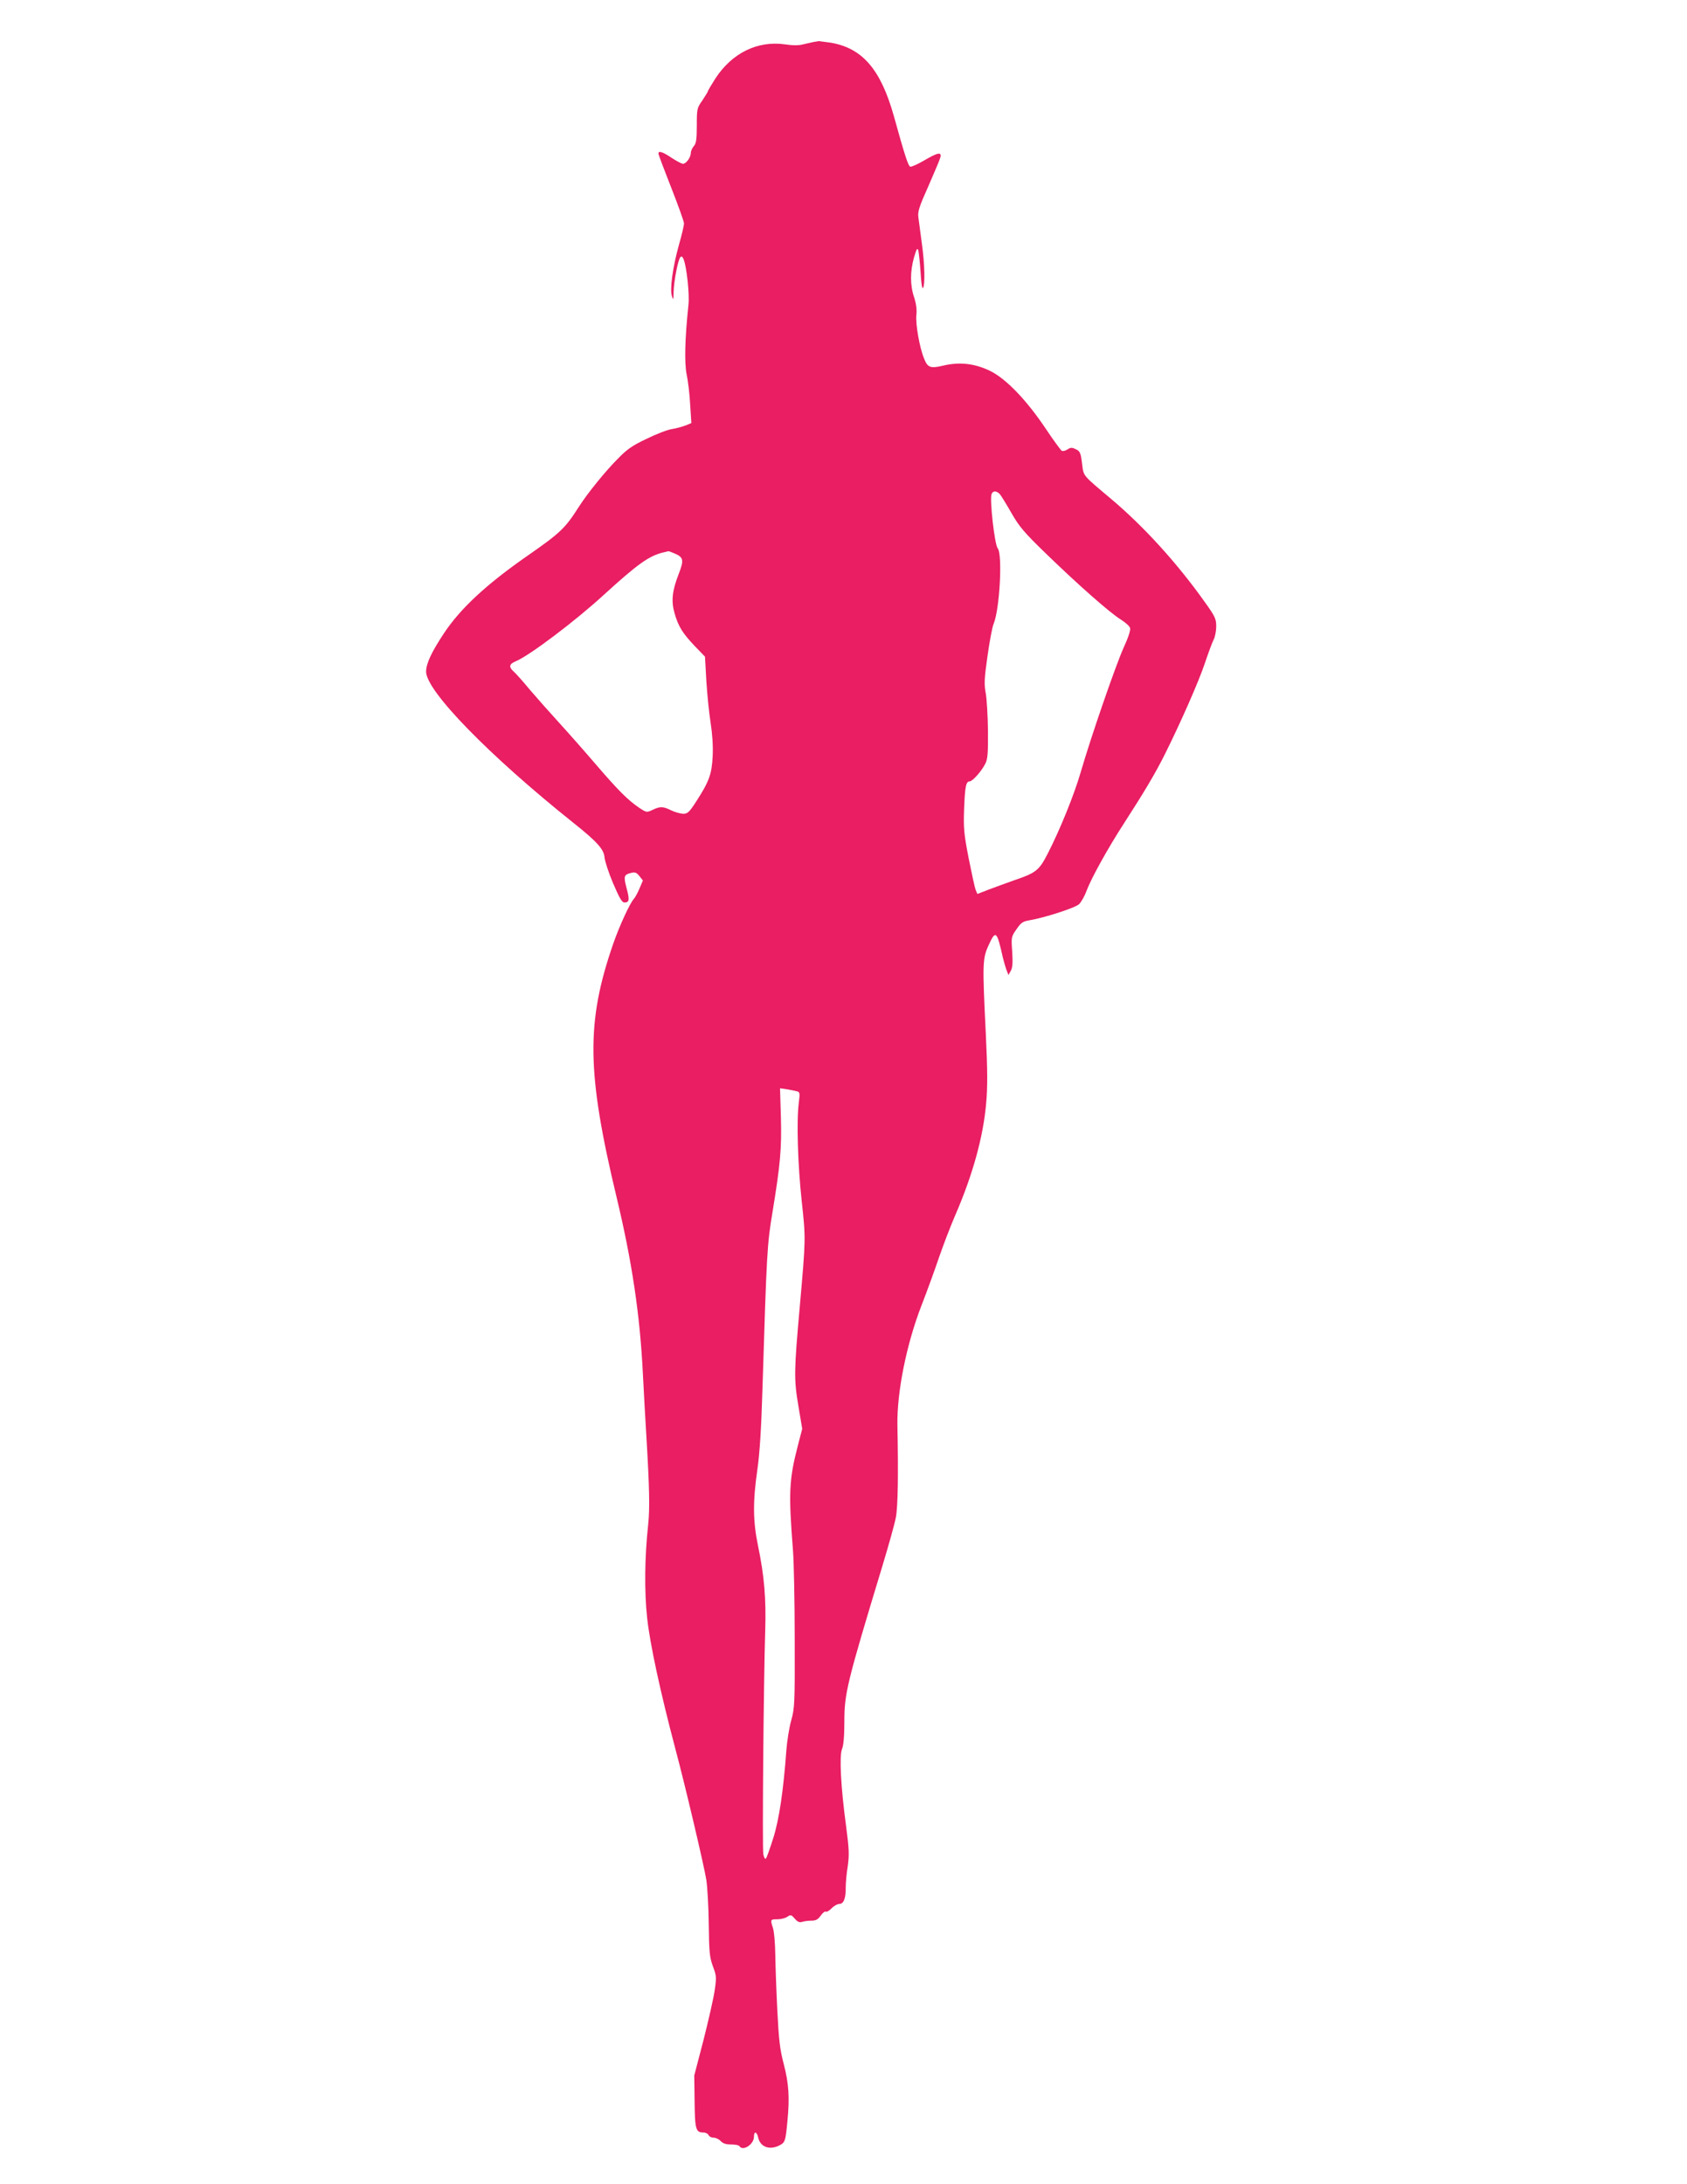
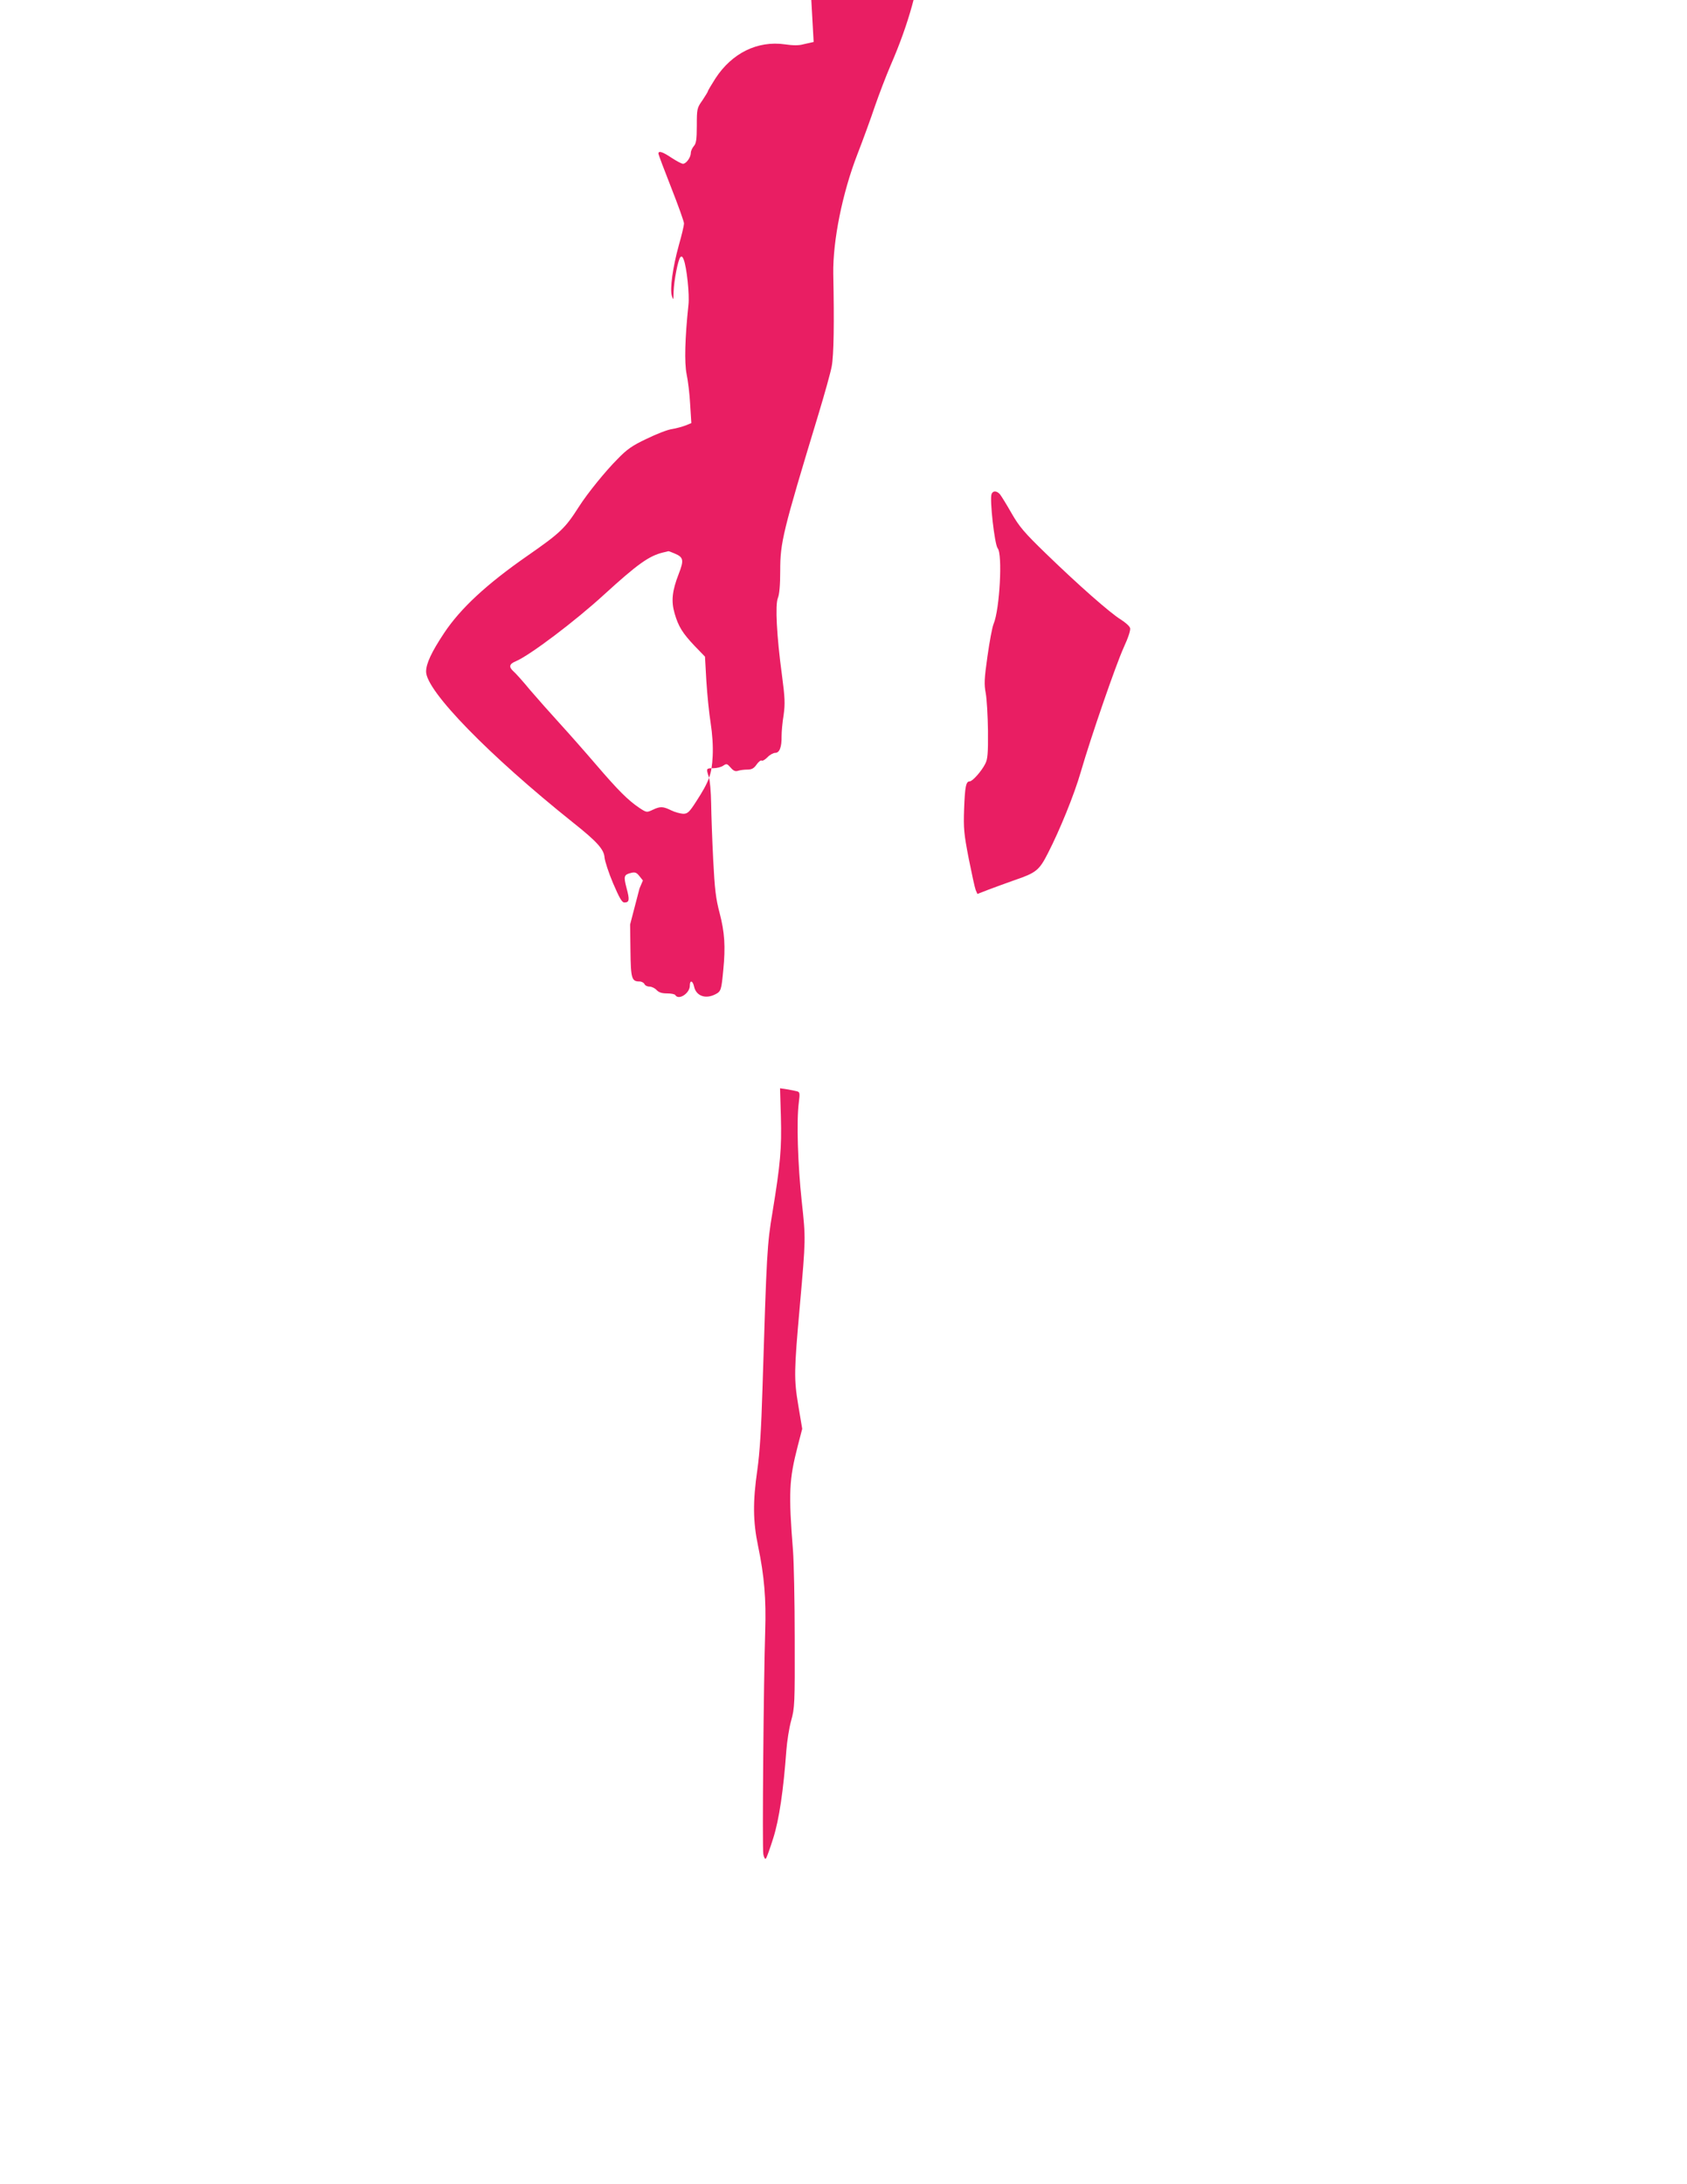
<svg xmlns="http://www.w3.org/2000/svg" version="1.0" width="989pt" height="1280pt" viewBox="0 0 989 1280" preserveAspectRatio="xMidYMid meet">
  <g transform="translate(0,1280) scale(0.1,-0.1)" fill="#e91e63" stroke="none">
-     <path d="M4770 12554 c-14 -3 -41 -9 -62 -14 -24 -7 -60 -7 -106 0 -161 23 -311 -51 -408 -200 -24 -38 -44 -71 -44 -75 0 -3 -15 -27 -32 -53 -32 -45 -33 -50 -33 -149 0 -82 -4 -105 -18 -120 -9 -11 -17 -28 -17 -39 0 -26 -27 -64 -46 -64 -8 0 -38 16 -67 35 -52 35 -77 43 -77 25 0 -6 34 -96 75 -200 41 -104 75 -199 75 -210 0 -11 -13 -67 -30 -126 -36 -130 -54 -258 -41 -299 8 -27 9 -25 10 25 2 64 26 189 40 203 7 7 13 2 19 -14 18 -45 35 -207 28 -266 -21 -198 -24 -339 -11 -405 8 -37 18 -117 21 -178 l7 -110 -34 -14 c-19 -7 -54 -17 -79 -21 -25 -3 -92 -29 -149 -57 -85 -40 -116 -62 -171 -119 -71 -71 -177 -202 -226 -279 -81 -127 -108 -153 -305 -290 -237 -165 -389 -306 -485 -450 -75 -113 -106 -180 -106 -227 0 -113 369 -491 862 -885 140 -111 181 -157 184 -204 2 -21 24 -90 50 -151 37 -86 52 -113 66 -113 30 0 32 15 13 85 -18 70 -16 78 29 89 21 5 31 1 47 -20 l20 -25 -20 -47 c-11 -26 -26 -54 -34 -62 -24 -28 -83 -156 -119 -259 -161 -463 -157 -756 19 -1490 90 -375 137 -689 154 -1036 6 -115 15 -284 21 -375 17 -286 20 -412 10 -505 -21 -193 -23 -395 -6 -550 16 -149 77 -433 165 -765 58 -216 168 -684 182 -770 6 -41 13 -158 14 -260 2 -163 5 -192 24 -245 21 -55 22 -65 11 -140 -6 -44 -36 -175 -65 -290 l-55 -211 2 -153 c2 -164 7 -181 53 -181 12 0 25 -7 29 -15 3 -8 16 -15 29 -15 13 0 32 -9 42 -20 13 -14 31 -20 61 -20 24 0 46 -4 49 -10 20 -32 85 11 85 55 0 35 17 31 25 -5 12 -55 67 -75 125 -45 33 17 35 25 46 140 14 141 8 223 -21 335 -23 87 -29 140 -38 315 -6 116 -11 264 -12 330 -1 66 -7 136 -14 155 -16 49 -15 50 27 50 21 0 47 7 58 15 19 13 23 12 43 -11 17 -20 28 -24 44 -19 12 4 37 7 54 7 25 0 38 6 54 29 11 16 25 27 30 24 5 -4 20 5 34 19 14 15 35 26 46 26 25 0 38 34 37 97 0 27 5 84 12 125 9 66 8 99 -10 235 -31 229 -40 410 -24 450 9 20 14 77 14 160 0 167 14 225 223 914 36 119 72 247 79 285 12 65 15 251 9 541 -3 194 53 474 142 703 33 85 79 211 102 280 24 69 65 177 93 242 104 239 166 463 183 658 9 97 9 190 -2 415 -20 408 -19 436 16 513 42 93 49 87 84 -70 6 -25 16 -59 22 -75 l11 -28 14 25 c10 19 12 46 8 111 -6 85 -6 88 25 132 26 38 37 46 73 52 90 15 270 73 294 95 13 13 33 48 44 79 28 74 124 248 220 396 117 181 186 297 239 404 92 184 199 427 235 535 20 60 43 121 51 137 8 15 15 50 15 77 0 44 -6 58 -67 143 -161 227 -358 444 -551 606 -164 138 -159 132 -167 194 -9 77 -13 85 -41 97 -20 10 -29 9 -47 -3 -12 -8 -27 -11 -33 -7 -6 4 -48 61 -92 127 -113 169 -233 294 -326 340 -89 44 -179 55 -276 32 -76 -18 -92 -12 -113 42 -26 63 -50 200 -45 253 4 32 -1 68 -13 105 -24 71 -24 150 -1 233 16 54 20 60 26 40 3 -14 9 -71 13 -128 3 -61 9 -98 14 -90 13 20 10 141 -7 263 -8 61 -17 128 -20 150 -5 34 4 62 59 185 35 80 67 155 70 168 8 33 -16 28 -96 -19 -37 -22 -74 -38 -81 -36 -12 5 -32 66 -96 297 -77 274 -185 399 -372 430 -35 5 -65 9 -68 9 -3 -1 -16 -3 -30 -5z m1092 -2651 c8 -10 39 -60 68 -111 46 -80 74 -113 203 -238 192 -186 374 -346 437 -385 27 -17 52 -39 55 -50 4 -12 -10 -55 -38 -116 -46 -102 -190 -518 -251 -728 -38 -132 -123 -341 -193 -477 -51 -100 -69 -114 -195 -157 -46 -16 -113 -41 -151 -55 l-67 -26 -10 23 c-5 12 -23 95 -41 185 -28 145 -31 176 -27 290 5 132 11 162 33 162 16 0 69 59 91 103 14 26 17 60 16 192 -1 88 -7 188 -13 221 -10 53 -9 84 10 217 12 86 28 172 36 190 36 86 53 409 24 443 -18 21 -48 287 -36 318 8 21 30 20 49 -1z m-1908 -347 c53 -22 57 -38 25 -120 -39 -100 -45 -160 -24 -232 22 -76 46 -115 118 -191 l60 -62 8 -143 c5 -79 16 -189 25 -245 10 -64 15 -135 12 -195 -5 -106 -21 -149 -96 -265 -41 -64 -51 -73 -77 -73 -16 1 -48 9 -70 20 -49 24 -65 24 -109 3 -34 -16 -36 -16 -77 11 -67 45 -124 102 -252 251 -66 77 -163 187 -216 245 -53 58 -131 146 -173 195 -41 50 -85 99 -97 109 -30 27 -26 44 13 60 81 34 348 235 520 393 192 175 260 224 341 244 17 4 31 7 33 8 1 1 18 -5 36 -13z m719 -3153 c16 -4 17 -12 10 -66 -14 -107 -6 -364 17 -577 24 -222 24 -218 -11 -615 -34 -381 -35 -428 -9 -583 l23 -137 -26 -100 c-51 -198 -55 -273 -28 -615 5 -63 10 -295 10 -516 1 -381 0 -405 -21 -480 -12 -43 -24 -122 -28 -174 -17 -233 -42 -405 -77 -515 -19 -60 -38 -114 -43 -119 -5 -5 -11 6 -15 25 -7 36 2 1030 11 1309 6 185 -5 322 -42 499 -30 144 -31 259 -4 446 14 99 23 239 30 475 25 805 27 844 59 1036 46 281 54 372 49 557 l-5 168 41 -6 c23 -4 49 -9 59 -12z" />
+     <path d="M4770 12554 c-14 -3 -41 -9 -62 -14 -24 -7 -60 -7 -106 0 -161 23 -311 -51 -408 -200 -24 -38 -44 -71 -44 -75 0 -3 -15 -27 -32 -53 -32 -45 -33 -50 -33 -149 0 -82 -4 -105 -18 -120 -9 -11 -17 -28 -17 -39 0 -26 -27 -64 -46 -64 -8 0 -38 16 -67 35 -52 35 -77 43 -77 25 0 -6 34 -96 75 -200 41 -104 75 -199 75 -210 0 -11 -13 -67 -30 -126 -36 -130 -54 -258 -41 -299 8 -27 9 -25 10 25 2 64 26 189 40 203 7 7 13 2 19 -14 18 -45 35 -207 28 -266 -21 -198 -24 -339 -11 -405 8 -37 18 -117 21 -178 l7 -110 -34 -14 c-19 -7 -54 -17 -79 -21 -25 -3 -92 -29 -149 -57 -85 -40 -116 -62 -171 -119 -71 -71 -177 -202 -226 -279 -81 -127 -108 -153 -305 -290 -237 -165 -389 -306 -485 -450 -75 -113 -106 -180 -106 -227 0 -113 369 -491 862 -885 140 -111 181 -157 184 -204 2 -21 24 -90 50 -151 37 -86 52 -113 66 -113 30 0 32 15 13 85 -18 70 -16 78 29 89 21 5 31 1 47 -20 l20 -25 -20 -47 l-55 -211 2 -153 c2 -164 7 -181 53 -181 12 0 25 -7 29 -15 3 -8 16 -15 29 -15 13 0 32 -9 42 -20 13 -14 31 -20 61 -20 24 0 46 -4 49 -10 20 -32 85 11 85 55 0 35 17 31 25 -5 12 -55 67 -75 125 -45 33 17 35 25 46 140 14 141 8 223 -21 335 -23 87 -29 140 -38 315 -6 116 -11 264 -12 330 -1 66 -7 136 -14 155 -16 49 -15 50 27 50 21 0 47 7 58 15 19 13 23 12 43 -11 17 -20 28 -24 44 -19 12 4 37 7 54 7 25 0 38 6 54 29 11 16 25 27 30 24 5 -4 20 5 34 19 14 15 35 26 46 26 25 0 38 34 37 97 0 27 5 84 12 125 9 66 8 99 -10 235 -31 229 -40 410 -24 450 9 20 14 77 14 160 0 167 14 225 223 914 36 119 72 247 79 285 12 65 15 251 9 541 -3 194 53 474 142 703 33 85 79 211 102 280 24 69 65 177 93 242 104 239 166 463 183 658 9 97 9 190 -2 415 -20 408 -19 436 16 513 42 93 49 87 84 -70 6 -25 16 -59 22 -75 l11 -28 14 25 c10 19 12 46 8 111 -6 85 -6 88 25 132 26 38 37 46 73 52 90 15 270 73 294 95 13 13 33 48 44 79 28 74 124 248 220 396 117 181 186 297 239 404 92 184 199 427 235 535 20 60 43 121 51 137 8 15 15 50 15 77 0 44 -6 58 -67 143 -161 227 -358 444 -551 606 -164 138 -159 132 -167 194 -9 77 -13 85 -41 97 -20 10 -29 9 -47 -3 -12 -8 -27 -11 -33 -7 -6 4 -48 61 -92 127 -113 169 -233 294 -326 340 -89 44 -179 55 -276 32 -76 -18 -92 -12 -113 42 -26 63 -50 200 -45 253 4 32 -1 68 -13 105 -24 71 -24 150 -1 233 16 54 20 60 26 40 3 -14 9 -71 13 -128 3 -61 9 -98 14 -90 13 20 10 141 -7 263 -8 61 -17 128 -20 150 -5 34 4 62 59 185 35 80 67 155 70 168 8 33 -16 28 -96 -19 -37 -22 -74 -38 -81 -36 -12 5 -32 66 -96 297 -77 274 -185 399 -372 430 -35 5 -65 9 -68 9 -3 -1 -16 -3 -30 -5z m1092 -2651 c8 -10 39 -60 68 -111 46 -80 74 -113 203 -238 192 -186 374 -346 437 -385 27 -17 52 -39 55 -50 4 -12 -10 -55 -38 -116 -46 -102 -190 -518 -251 -728 -38 -132 -123 -341 -193 -477 -51 -100 -69 -114 -195 -157 -46 -16 -113 -41 -151 -55 l-67 -26 -10 23 c-5 12 -23 95 -41 185 -28 145 -31 176 -27 290 5 132 11 162 33 162 16 0 69 59 91 103 14 26 17 60 16 192 -1 88 -7 188 -13 221 -10 53 -9 84 10 217 12 86 28 172 36 190 36 86 53 409 24 443 -18 21 -48 287 -36 318 8 21 30 20 49 -1z m-1908 -347 c53 -22 57 -38 25 -120 -39 -100 -45 -160 -24 -232 22 -76 46 -115 118 -191 l60 -62 8 -143 c5 -79 16 -189 25 -245 10 -64 15 -135 12 -195 -5 -106 -21 -149 -96 -265 -41 -64 -51 -73 -77 -73 -16 1 -48 9 -70 20 -49 24 -65 24 -109 3 -34 -16 -36 -16 -77 11 -67 45 -124 102 -252 251 -66 77 -163 187 -216 245 -53 58 -131 146 -173 195 -41 50 -85 99 -97 109 -30 27 -26 44 13 60 81 34 348 235 520 393 192 175 260 224 341 244 17 4 31 7 33 8 1 1 18 -5 36 -13z m719 -3153 c16 -4 17 -12 10 -66 -14 -107 -6 -364 17 -577 24 -222 24 -218 -11 -615 -34 -381 -35 -428 -9 -583 l23 -137 -26 -100 c-51 -198 -55 -273 -28 -615 5 -63 10 -295 10 -516 1 -381 0 -405 -21 -480 -12 -43 -24 -122 -28 -174 -17 -233 -42 -405 -77 -515 -19 -60 -38 -114 -43 -119 -5 -5 -11 6 -15 25 -7 36 2 1030 11 1309 6 185 -5 322 -42 499 -30 144 -31 259 -4 446 14 99 23 239 30 475 25 805 27 844 59 1036 46 281 54 372 49 557 l-5 168 41 -6 c23 -4 49 -9 59 -12z" />
  </g>
</svg>